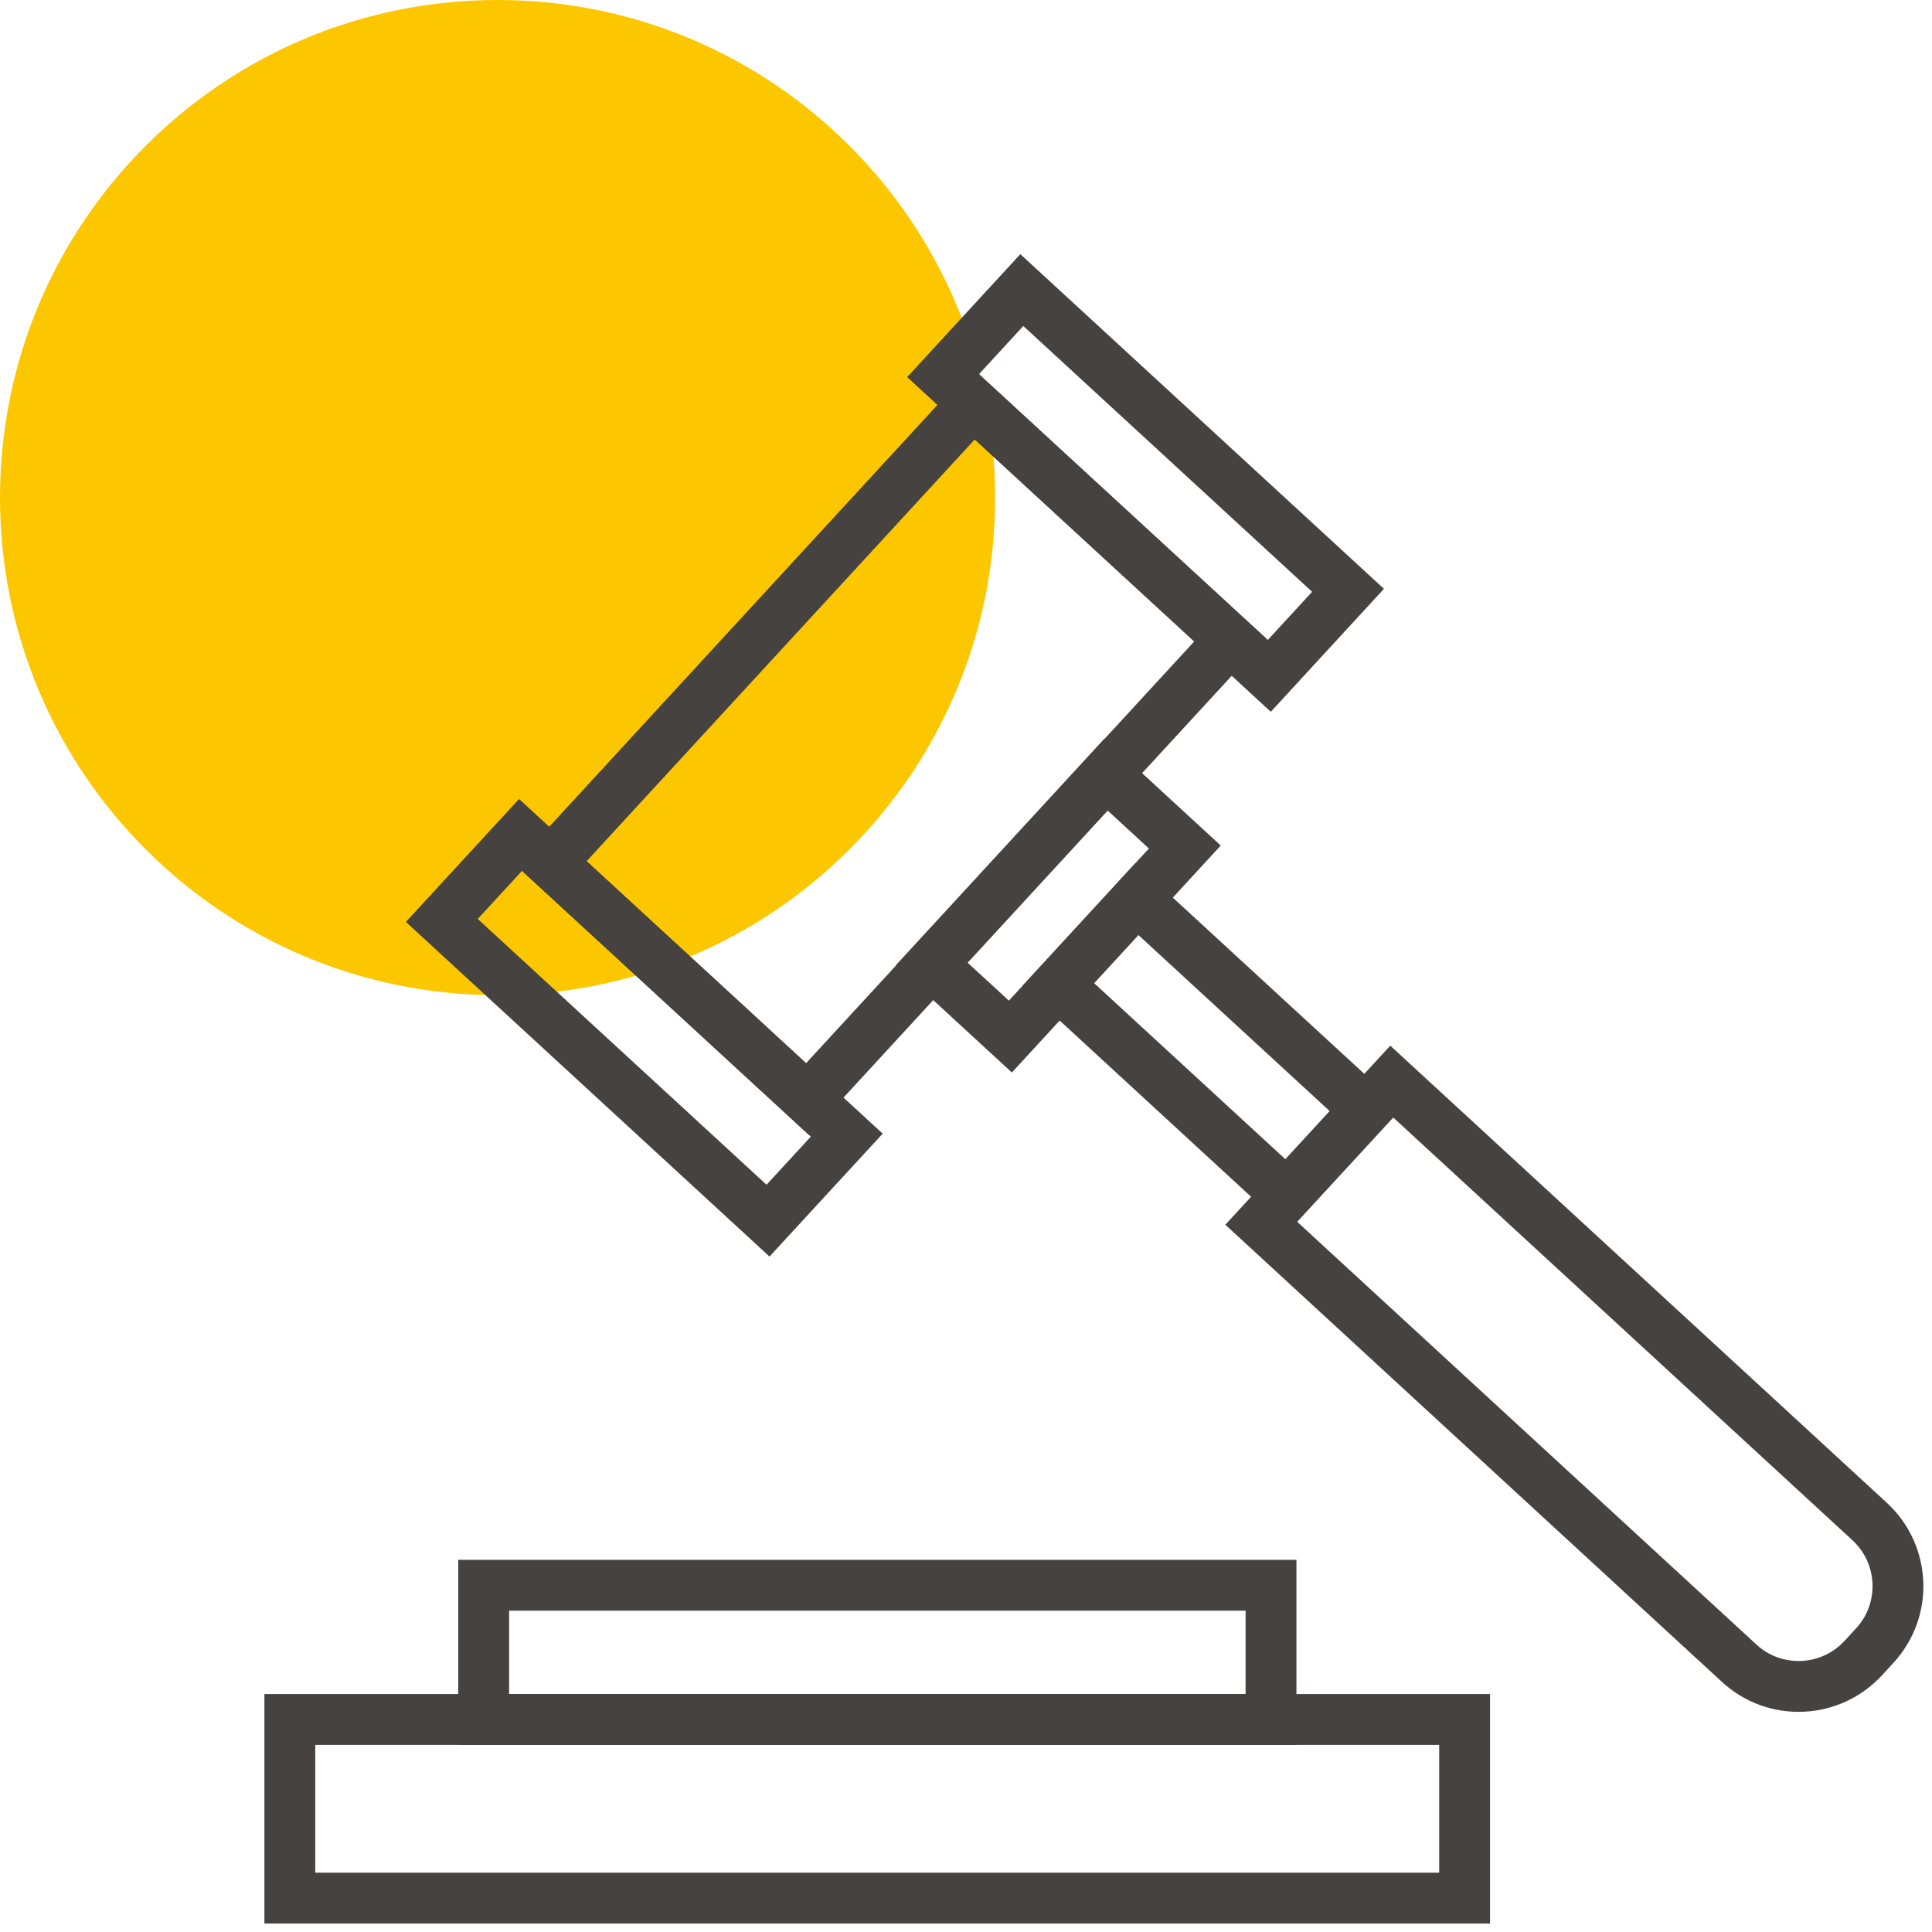
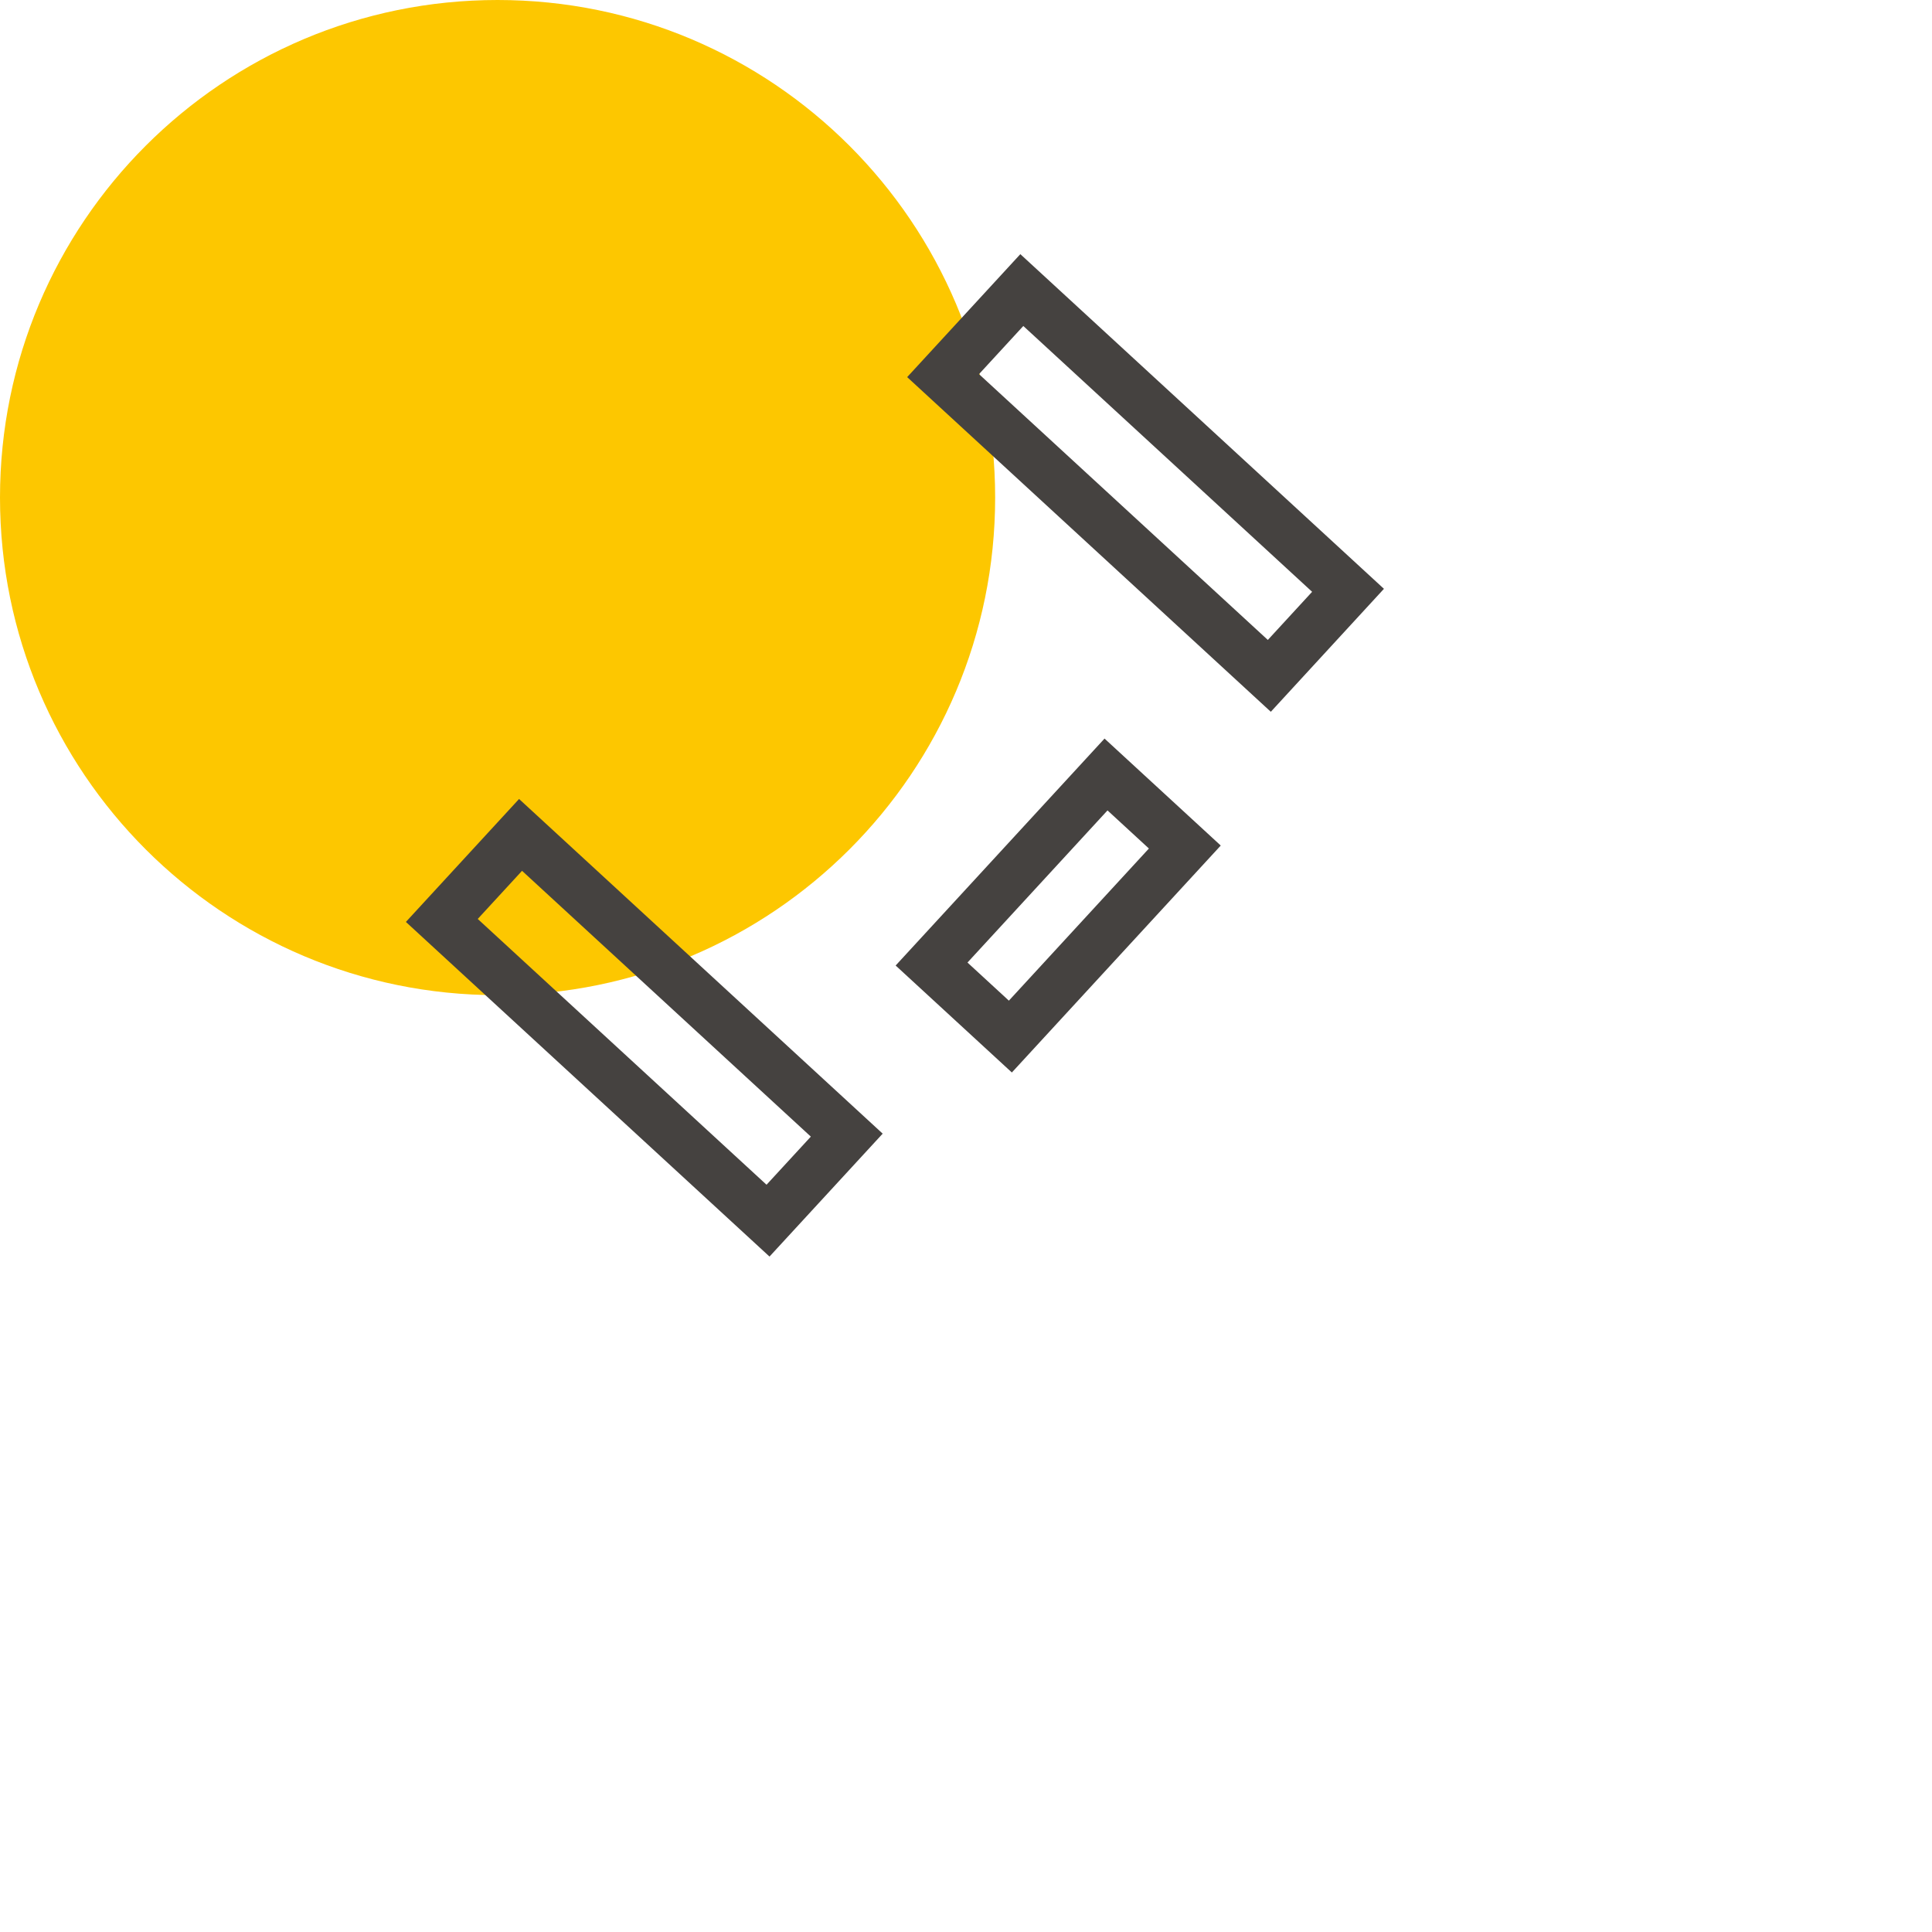
<svg xmlns="http://www.w3.org/2000/svg" width="57" height="57" viewBox="0 0 57 57" fill="none">
  <path d="M14.68 29.36C22.788 29.36 29.36 22.788 29.36 14.68C29.36 6.572 22.788 0 14.68 0C6.572 0 0 6.572 0 14.68C0 22.788 6.572 29.36 14.68 29.36Z" fill="#FDC700" />
-   <path d="M28.713 11.907L16.246 25.453L23.825 32.428L36.292 18.882L28.713 11.907Z" stroke="#454240" stroke-width="1.5" stroke-miterlimit="10" />
  <path d="M32.631 22.85L27.484 28.442L29.809 30.582L34.956 24.99L32.631 22.85Z" stroke="#454240" stroke-width="1.5" stroke-miterlimit="10" />
  <path d="M15.358 24.632L13.035 27.156L22.659 36.013L24.982 33.49L15.358 24.632Z" stroke="#454240" stroke-width="1.5" stroke-miterlimit="10" />
  <path d="M30.147 8.558L27.824 11.082L37.449 19.94L39.771 17.416L30.147 8.558Z" stroke="#454240" stroke-width="1.5" stroke-miterlimit="10" />
-   <path d="M55.311 48.55L54.971 48.92C54.001 49.97 52.361 50.04 51.311 49.07L37.211 36.09L41.061 31.91L55.161 44.89C56.211 45.86 56.281 47.5 55.311 48.55Z" stroke="#454240" stroke-width="1.5" stroke-miterlimit="10" />
-   <path d="M33.541 26.526L31.219 29.049L37.966 35.26L40.289 32.736L33.541 26.526Z" stroke="#454240" stroke-width="1.5" stroke-miterlimit="10" />
-   <path d="M37.499 46.77H14.27V50.73H37.499V46.77Z" stroke="#454240" stroke-width="1.5" stroke-miterlimit="10" />
-   <path d="M43.211 50.73H8.551V56H43.211V50.73Z" stroke="#454240" stroke-width="1.5" stroke-miterlimit="10" />
</svg>